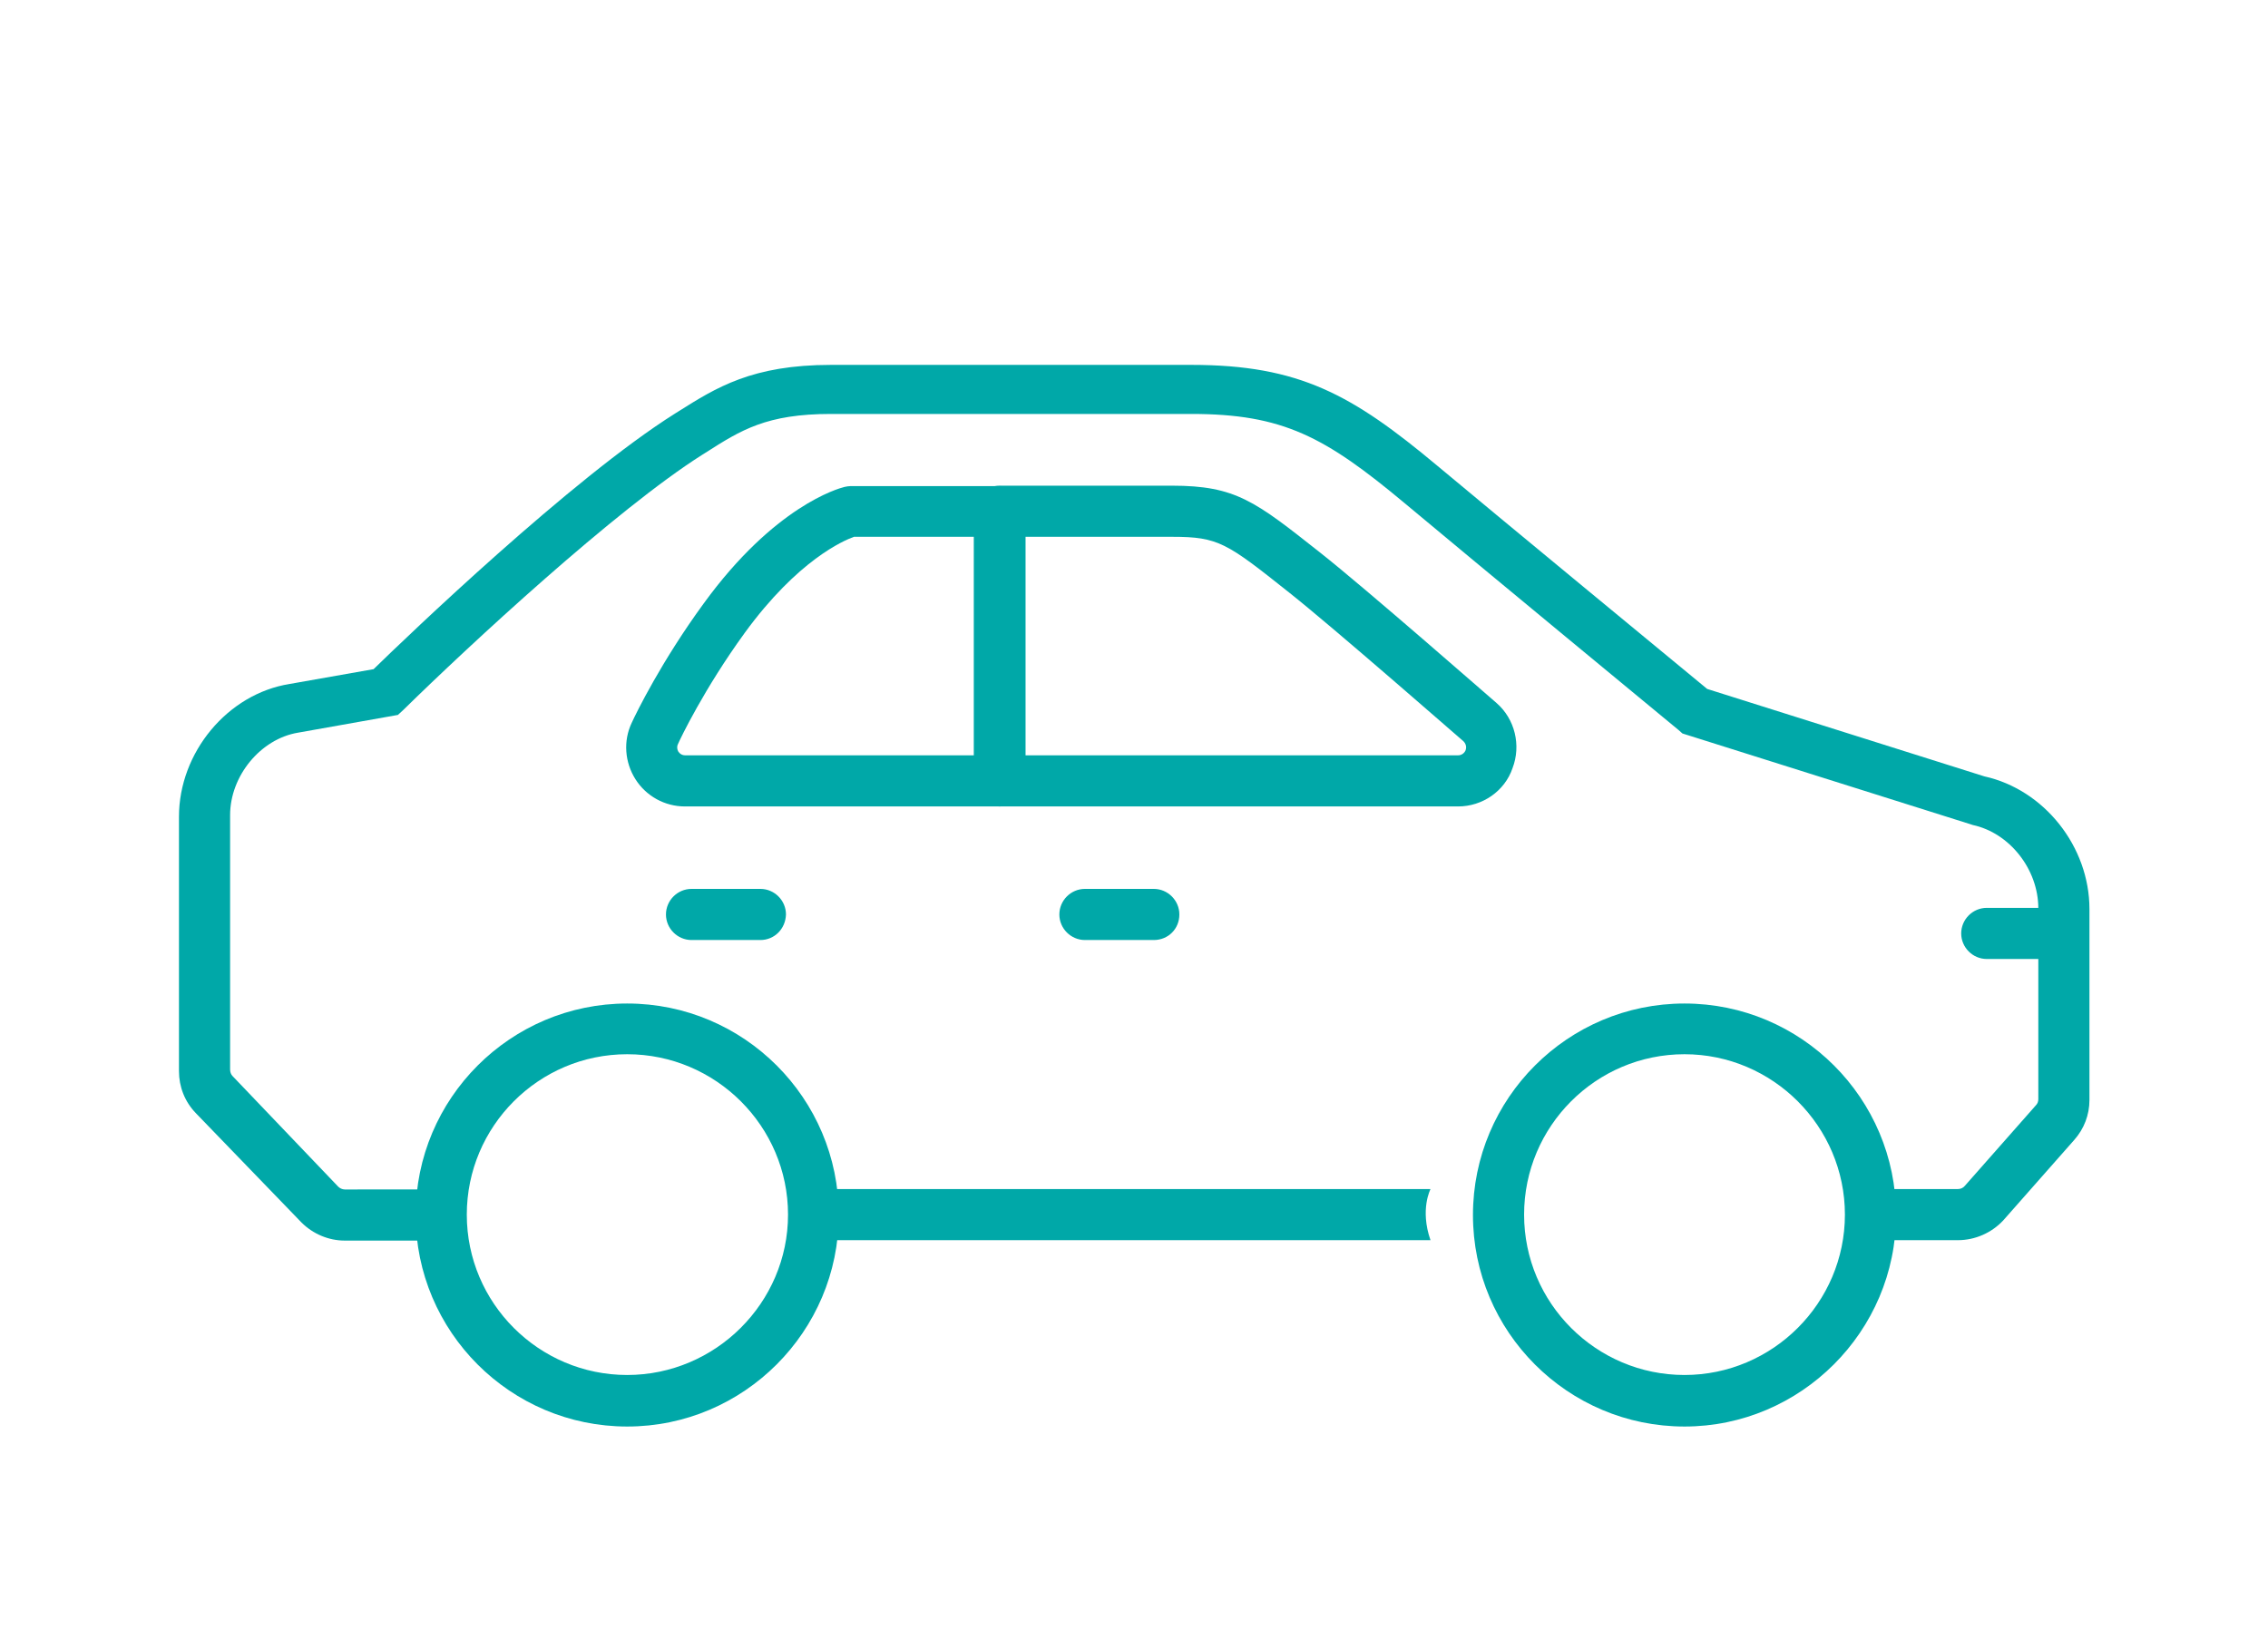
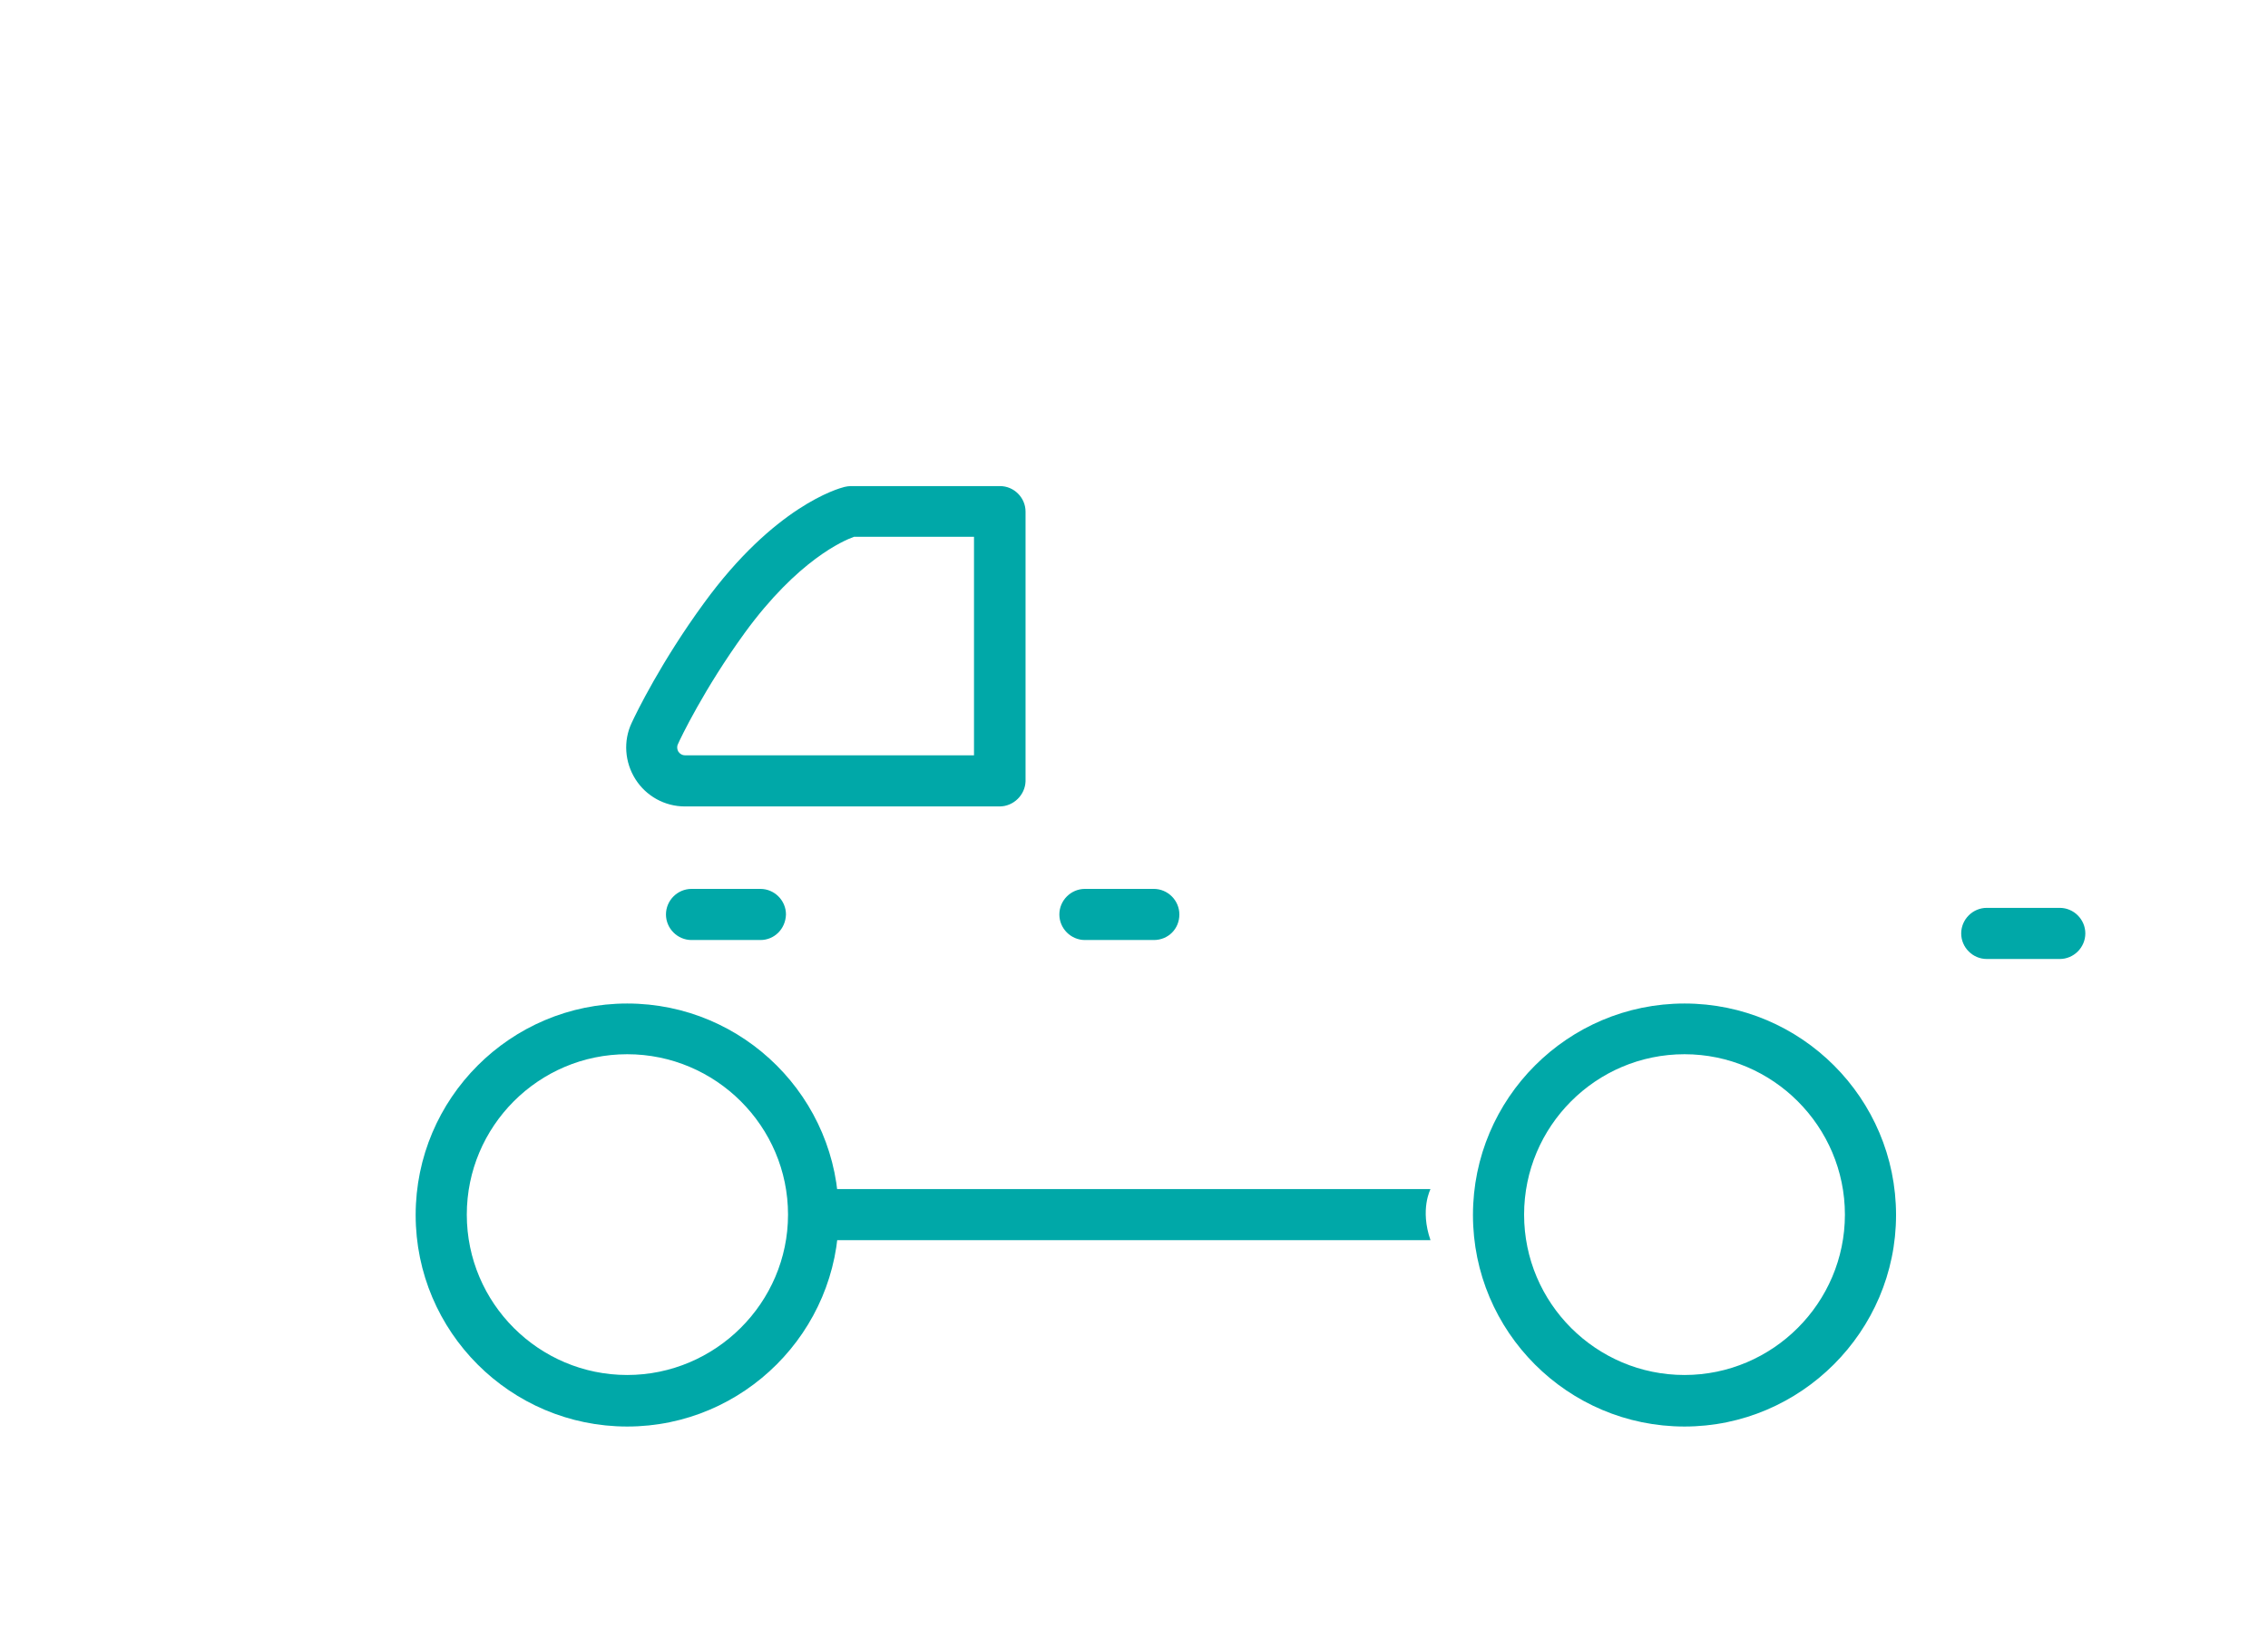
<svg xmlns="http://www.w3.org/2000/svg" version="1.1" id="Layer_1" x="0px" y="0px" viewBox="0 0 550 400" style="enable-background:new 0 0 550 400;" xml:space="preserve">
  <style type="text/css">
	.st0{fill:#00A8A8;}
</style>
  <g>
-     <path class="st0" d="M353.6,195.6H242.4c-3.4,0-6.2-2.8-6.2-6.2V124c0-3.4,2.8-6.2,6.2-6.2h41.8c15.5,0,20.2,3.8,35.9,16.2   c10.8,8.5,41.5,35.4,42.8,36.5c4.5,3.9,6,10.3,3.9,15.8c0,0,0,0,0,0C364.9,191.9,359.5,195.6,353.6,195.6z M248.6,183.2h105   c0.8,0,1.5-0.5,1.8-1.2c0.3-0.8,0.1-1.6-0.5-2.2c-1.3-1.1-31.8-27.8-42.3-36.1c-15.1-12-17.1-13.5-28.3-13.5h-35.7L248.6,183.2   L248.6,183.2z" />
    <path class="st0" d="M152.1,346c-28.3,0-51.3-23-51.3-51.3c0-28.3,23-51.3,51.3-51.3c28.3,0,51.3,23,51.3,51.3   C203.4,322.9,180.4,346,152.1,346z M152.1,255.7c-21.5,0-38.9,17.5-38.9,38.9c0,21.5,17.5,38.9,38.9,38.9s39-17.5,39-38.9   C191.1,273.2,173.6,255.7,152.1,255.7z" />
    <path class="st0" d="M408.5,346c-28.3,0-51.3-23-51.3-51.3c0-28.3,23-51.3,51.3-51.3s51.3,23,51.3,51.3   C459.8,322.9,436.7,346,408.5,346z M408.5,255.7c-21.5,0-38.9,17.5-38.9,38.9c0,21.5,17.5,38.9,38.9,38.9s38.9-17.5,38.9-38.9   S429.9,255.7,408.5,255.7z" />
    <path class="st0" d="M279.8,228h-16.7c-3.4,0-6.2-2.8-6.2-6.2c0-3.4,2.8-6.2,6.2-6.2h16.7c3.4,0,6.2,2.8,6.2,6.2   C286,225.3,283.3,228,279.8,228z" />
    <path class="st0" d="M184.4,228h-16.7c-3.4,0-6.2-2.8-6.2-6.2c0-3.4,2.8-6.2,6.2-6.2h16.7c3.4,0,6.2,2.8,6.2,6.2   C190.5,225.3,187.8,228,184.4,228z" />
-     <path class="st0" d="M499.5,232.6h-17.7c-3.4,0-6.2-2.8-6.2-6.2s2.8-6.2,6.2-6.2h17.7c3.4,0,6.2,2.8,6.2,6.2   S502.9,232.6,499.5,232.6z" />
+     <path class="st0" d="M499.5,232.6h-17.7c-3.4,0-6.2-2.8-6.2-6.2s2.8-6.2,6.2-6.2h17.7c3.4,0,6.2,2.8,6.2,6.2   S502.9,232.6,499.5,232.6" />
    <path class="st0" d="M346.9,300.8c-40.7,0-149.6,0-149.6,0v-12.4h149.6C346.9,288.5,344.3,293.3,346.9,300.8z" />
-     <path class="st0" d="M474.8,300.8h-21.3v-12.4h21.3c0.7,0,1.3-0.3,1.7-0.8l17.2-19.5c0.4-0.4,0.6-0.9,0.6-1.5v-46.3   c0-9.5-7-18.3-15.9-20.2l-0.6-0.2l-69.8-22l-0.9-0.8c0,0-50.4-41.6-66.4-55c-19.4-16.2-29.6-21.7-51.8-21.7h-87.4   c-15.6,0-21.8,3.9-30.4,9.4l-0.8,0.5c-21,13.3-56.5,46.2-72.4,61.8l-1.4,1.3l-24.2,4.3c-9.1,1.5-16.5,10.5-16.5,20v61.7   c0,0.6,0.2,1.2,0.6,1.6L82,287.8c0.4,0.4,1,0.7,1.6,0.7H107v12.4H83.6c-3.9,0-7.7-1.6-10.5-4.4L47.5,270c-2.7-2.8-4.1-6.4-4.1-10.2   v-61.7c0-15.6,11.8-29.8,26.8-32.2l20.4-3.6c8-7.8,48-46.2,73.1-62l0.8-0.5c9.2-5.8,17.9-11.3,37-11.3h87.4   c26.2,0,39,7.2,59.7,24.5c14.7,12.3,58.5,48.4,65.4,54.1l67.2,21.2c14.5,3.2,25.5,17,25.5,32.2v46.3c0,3.6-1.3,7-3.7,9.7   l-17.2,19.5C483,299,479,300.8,474.8,300.8z" />
    <path class="st0" d="M242.4,195.6h-76.3c-4.9,0-9.4-2.5-12-6.6c-2.6-4.1-3-9.3-0.9-13.7c1.1-2.4,7.2-14.9,17.5-29   c17.1-23.5,32.5-27.8,34.1-28.2c0.5-0.1,1-0.2,1.5-0.2h36.2c3.4,0,6.2,2.8,6.2,6.2v65.4C248.6,192.8,245.8,195.6,242.4,195.6z    M207.1,130.2c-2.5,0.9-13.6,5.6-26.5,23.3c-9.8,13.5-15.6,25.6-16.2,27c-0.3,0.6-0.2,1.3,0.1,1.8c0.4,0.6,1,0.9,1.6,0.9h70.1v-53   H207.1z" />
  </g>
</svg>